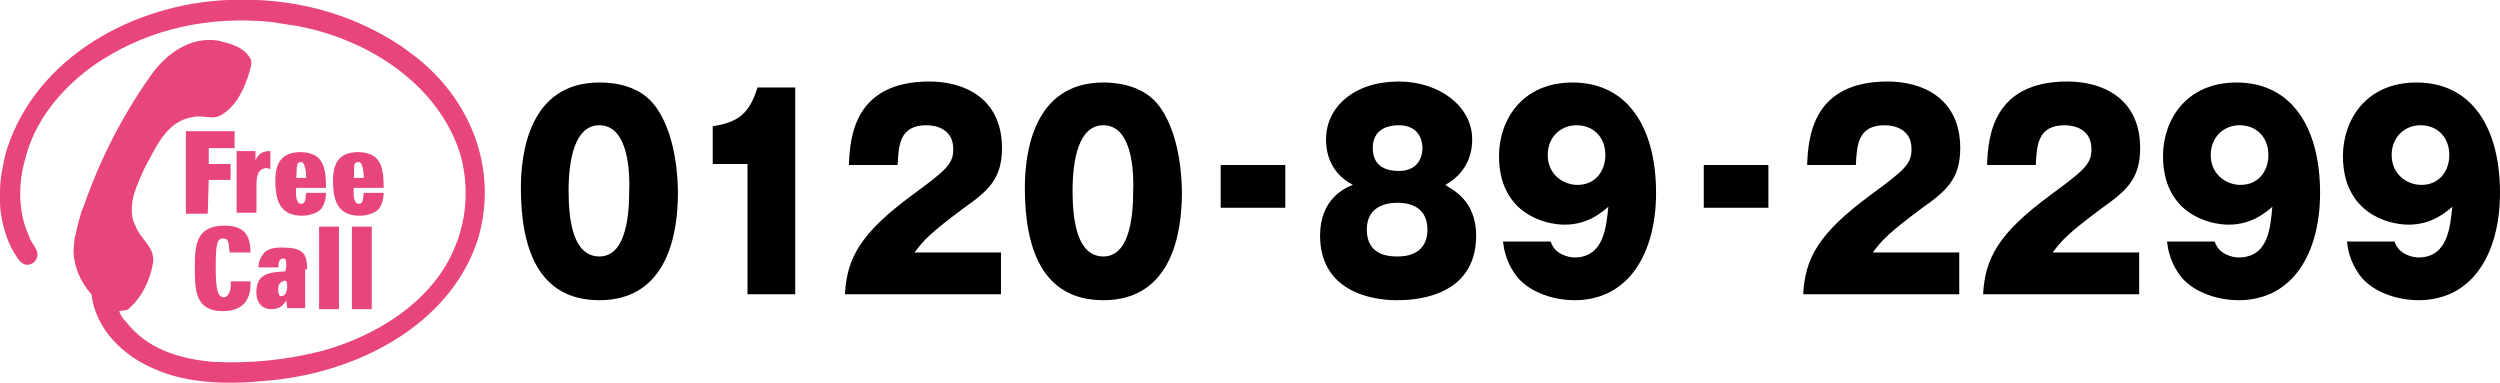
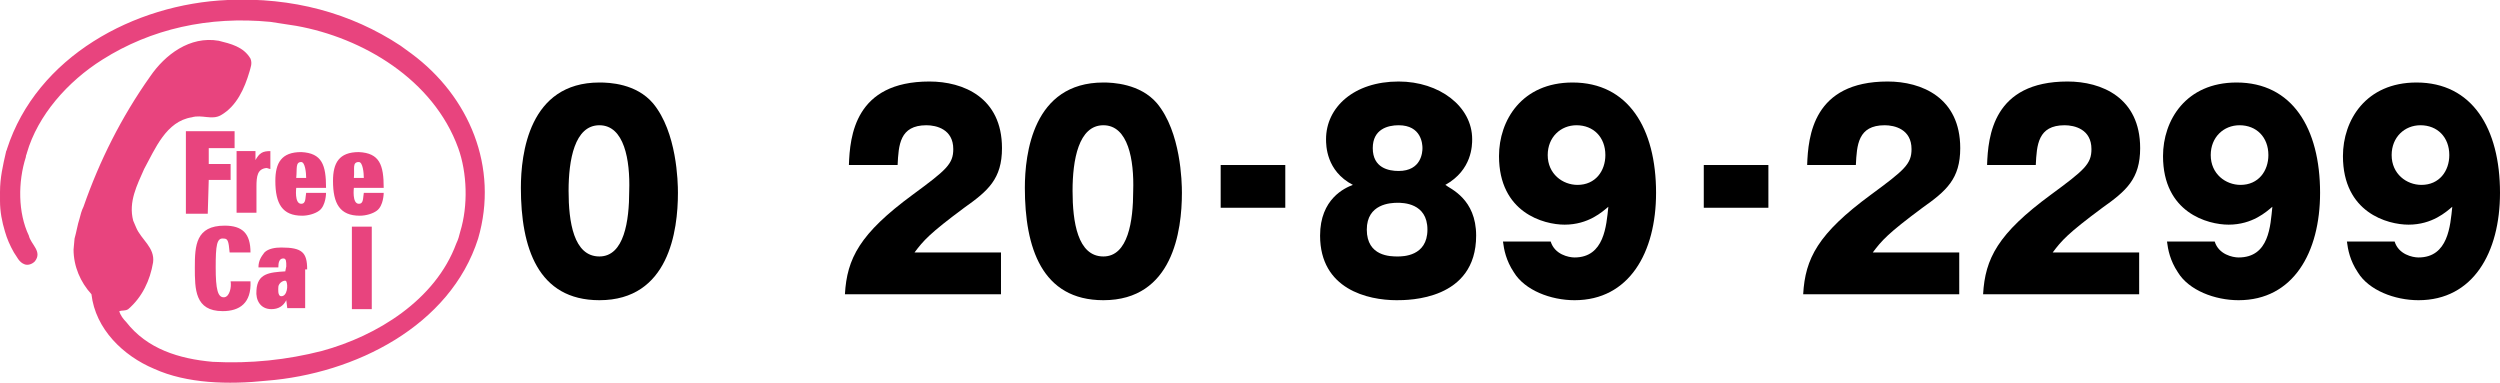
<svg xmlns="http://www.w3.org/2000/svg" version="1.1" id="レイヤー_1" x="0px" y="0px" viewBox="0 0 251.5 38.5" style="enable-background:new 0 0 251.5 38.5;" xml:space="preserve">
  <style type="text/css">
	.st0{fill:#E8447E;}
</style>
  <g>
    <g>
      <g>
        <path d="M65.7,10.4c2.4,2.9,2.5,7.9,2.5,9c0,3.8-0.9,10.8-7.9,10.8c-6.2,0-7.9-5.3-7.9-11.3c0-3.4,0.8-10.6,7.9-10.6     C61.3,8.3,64,8.4,65.7,10.4z M60.3,12.6c-2.5,0-3.1,3.5-3.1,6.6c0,3.1,0.5,6.6,3.1,6.6c2.5,0,3-3.6,3-6.6     C63.4,16.1,62.8,12.6,60.3,12.6z" />
-         <path d="M75.2,29.6V16.5h-3.5v-3.8c2.6-0.4,3.7-1.3,4.5-3.9H80v20.8H75.2z" />
        <path d="M100.7,29.6H85c0.2-3.6,1.5-6.1,6.8-10c3.4-2.5,4.1-3.1,4.1-4.6c0-2-1.7-2.4-2.7-2.4c-2.7,0-2.8,2-2.9,4h-4.9     c0.1-2.9,0.6-8.4,8.1-8.4c3.4,0,7.3,1.6,7.3,6.7c0,3.1-1.4,4.3-3.8,6c-3.5,2.6-4.1,3.3-5,4.5h8.7V29.6z" />
        <path d="M116.4,10.4c2.4,2.9,2.5,7.9,2.5,9c0,3.8-0.9,10.8-7.9,10.8c-6.2,0-7.9-5.3-7.9-11.3c0-3.4,0.8-10.6,7.9-10.6     C111.9,8.3,114.7,8.4,116.4,10.4z M111,12.6c-2.5,0-3.1,3.5-3.1,6.6c0,3.1,0.5,6.6,3.1,6.6c2.5,0,3-3.6,3-6.6     C114.1,16.1,113.5,12.6,111,12.6z" />
        <path d="M129.3,20.9h-6.5v-4.3h6.5V20.9z" />
        <path d="M148.5,23.7c0,6.5-6.8,6.5-8,6.5c-2.9,0-7.7-1.1-7.7-6.5c0-3.7,2.5-4.8,3.3-5.1c-2.7-1.4-2.7-4-2.7-4.6     c0-3.2,2.8-5.8,7.3-5.8c4.1,0,7.4,2.5,7.4,5.8c0,0.6,0,3.1-2.7,4.6C145.9,19,148.5,20,148.5,23.7z M140.6,20.4     c-0.7,0-3.1,0.1-3.1,2.7c0,2.7,2.4,2.7,3.1,2.7c0.5,0,3,0,3-2.7C143.6,20.4,141.1,20.4,140.6,20.4z M140.7,17.2     c2.3,0,2.4-1.9,2.4-2.3c0-0.4-0.1-2.3-2.4-2.3c-1.1,0-2.6,0.4-2.6,2.3C138.1,16.9,139.7,17.2,140.7,17.2z" />
        <path d="M156,24.3c0.4,1.3,1.8,1.6,2.4,1.6c3,0,3.2-3.2,3.4-5.1c-0.6,0.5-2,1.8-4.4,1.8c-2.1,0-6.6-1.2-6.6-6.9     c0-3.6,2.3-7.4,7.4-7.4c5.6,0,8.4,4.6,8.4,11.1c0,6-2.7,10.8-8.2,10.8c-2.4,0-5-1-6.1-2.8c-0.8-1.2-1-2.3-1.1-3.1H156z      M155.7,15.6c0,1.9,1.5,3,3,3c1.8,0,2.8-1.4,2.8-3c0-1.8-1.2-3-2.9-3C157,12.6,155.7,13.8,155.7,15.6z" />
        <path d="M177.9,20.9h-6.5v-4.3h6.5V20.9z" />
        <path d="M197.1,29.6h-15.7c0.2-3.6,1.5-6.1,6.8-10c3.4-2.5,4.1-3.1,4.1-4.6c0-2-1.7-2.4-2.7-2.4c-2.7,0-2.8,2-2.9,4h-4.9     c0.1-2.9,0.6-8.4,8.1-8.4c3.4,0,7.3,1.6,7.3,6.7c0,3.1-1.4,4.3-3.8,6c-3.5,2.6-4.1,3.3-5,4.5h8.7V29.6z" />
        <path d="M215.2,29.6h-15.7c0.2-3.6,1.5-6.1,6.8-10c3.4-2.5,4.1-3.1,4.1-4.6c0-2-1.7-2.4-2.7-2.4c-2.7,0-2.8,2-2.9,4h-4.9     c0.1-2.9,0.6-8.4,8.1-8.4c3.4,0,7.3,1.6,7.3,6.7c0,3.1-1.4,4.3-3.8,6c-3.5,2.6-4.1,3.3-5,4.5h8.7V29.6z" />
        <path d="M222.8,24.3c0.4,1.3,1.8,1.6,2.4,1.6c3.1,0,3.2-3.2,3.4-5.1c-0.6,0.5-2,1.8-4.4,1.8c-2.1,0-6.6-1.2-6.6-6.9     c0-3.6,2.3-7.4,7.4-7.4c5.6,0,8.4,4.6,8.4,11.1c0,6-2.7,10.8-8.2,10.8c-2.4,0-5-1-6.1-2.8c-0.8-1.2-1-2.3-1.1-3.1H222.8z      M222.4,15.6c0,1.9,1.5,3,3,3c1.8,0,2.8-1.4,2.8-3c0-1.8-1.2-3-2.9-3C223.7,12.6,222.4,13.8,222.4,15.6z" />
        <path d="M240.9,24.3c0.4,1.3,1.8,1.6,2.4,1.6c3,0,3.2-3.2,3.4-5.1c-0.6,0.5-2,1.8-4.4,1.8c-2.1,0-6.6-1.2-6.6-6.9     c0-3.6,2.3-7.4,7.4-7.4c5.6,0,8.4,4.6,8.4,11.1c0,6-2.7,10.8-8.2,10.8c-2.4,0-5-1-6.1-2.8c-0.8-1.2-1-2.3-1.1-3.1H240.9z      M240.6,15.6c0,1.9,1.5,3,3,3c1.8,0,2.8-1.4,2.8-3c0-1.8-1.2-3-2.9-3C241.9,12.6,240.6,13.8,240.6,15.6z" />
      </g>
    </g>
    <g>
      <g>
        <path class="st0" d="M41.4,5.4c5.8,4.3,8.8,11.4,6.7,18.6c-2.8,8.8-12.4,13.6-21.3,14.3c-3.8,0.4-8,0.3-11.3-1.2     c-3.1-1.3-5.9-4-6.3-7.5c-1.1-1.2-1.8-2.8-1.8-4.5l0,0l0.1-1.1C7.7,23.3,7.8,22.6,8,22c0.1-0.4,0.2-0.8,0.4-1.2     c1.6-4.6,3.8-9,6.7-13.1c1.5-2.2,4-4.1,6.9-3.6c1.2,0.3,2.5,0.6,3.2,1.8c0.2,0.5,0,0.9-0.1,1.3c-0.5,1.7-1.3,3.5-2.9,4.4     c-0.9,0.5-1.9-0.1-2.9,0.2c-2.6,0.4-3.7,3.2-4.8,5.2c-0.7,1.6-1.6,3.3-1.1,5.2c0.1,0.2,0.2,0.5,0.3,0.7c0.5,1.2,1.9,2,1.7,3.5     c-0.3,1.8-1.1,3.5-2.5,4.7c-0.3,0.2-0.6,0.1-0.9,0.2c0.1,0.4,0.4,0.8,0.7,1.1c2.1,2.7,5.3,3.7,8.7,4c3.8,0.2,7.5-0.2,11-1.1     c5.5-1.5,11.4-5.1,13.5-10.8c0.2-0.4,0.3-0.8,0.4-1.2c0.8-2.6,0.7-5.9-0.2-8.4C43.6,8,36.5,3.8,29.8,2.6l-2.6-0.4     c-6.2-0.6-12,0.7-16.9,3.8c-3.5,2.2-6.5,5.6-7.6,9.4c0,0.1-0.1,0.2-0.1,0.4c-0.8,2.5-0.8,5.6,0.3,7.9c0.2,0.9,1.4,1.6,0.6,2.6     c-0.3,0.3-0.7,0.4-1,0.3c-0.6-0.2-0.8-0.8-1.1-1.2c-0.4-0.7-0.7-1.4-0.9-2.1l0,0c-0.3-1-0.5-2-0.5-3.1c0-0.2,0-0.5,0-0.7     c-0.1-0.1,0-0.1,0-0.2c0-1.4,0.3-2.7,0.6-4c0-0.1,0.1-0.2,0.1-0.3C3.7,5.7,13.5,0.4,22.9,0c6.5-0.3,12.4,1.3,17.4,4.6L41.4,5.4z" />
      </g>
      <g>
        <path class="st0" d="M25.7,16.1L25.7,16.1c0.4-0.7,0.7-0.9,1.5-0.9v1.8c-0.1,0-0.3-0.1-0.4-0.1c-0.9,0.1-1,0.8-1,1.9v2.6l-2,0     v-4.4c0,0,0-1.7,0-1.8l1.9,0L25.7,16.1z" />
        <path class="st0" d="M29.8,17.9c0.1-0.9-0.1-1.6,0.5-1.6c0.4,0,0.5,1.1,0.5,1.6H29.8z M32.8,18.9c0-2.3-0.4-3.5-2.5-3.6     c-2,0-2.6,1.1-2.6,2.9c0,2.3,0.7,3.5,2.7,3.5c0.6,0,1.3-0.2,1.7-0.5c0.7-0.5,0.7-1.8,0.7-1.8l-2,0c-0.1,0.5,0,1.1-0.5,1.1     c-0.7,0-0.5-1.6-0.5-1.6L32.8,18.9z" />
        <path class="st0" d="M35.6,17.9c0.1-0.9-0.2-1.6,0.5-1.6c0.4,0,0.5,1.1,0.5,1.6L35.6,17.9z M38.6,18.9c0-2.3-0.4-3.5-2.5-3.6     c-2,0-2.6,1.1-2.6,2.9c0,2.3,0.7,3.5,2.7,3.5c0.6,0,1.3-0.2,1.7-0.5c0.7-0.5,0.7-1.8,0.7-1.8l-2,0c-0.1,0.5,0,1.1-0.5,1.1     c-0.7,0-0.5-1.6-0.5-1.6H38.6z" />
-         <path class="st0" d="M32.1,31.1l0-8.3h2v8.3H32.1z" />
        <path class="st0" d="M35.4,31.1v-8.3h2v8.3H35.4z" />
        <path class="st0" d="M19.6,26.9c0-2.2,0.1-4.2,3-4.2c1.8,0,2.6,0.8,2.6,2.7l-2.1,0c-0.1-1.2-0.2-1.4-0.6-1.4     c-0.7-0.1-0.8,0.7-0.8,2.9c0,2.2,0.2,3.1,0.9,3c0.5-0.1,0.7-1,0.6-1.6h2c0.1,2.2-1.1,3-2.8,3C19.6,31.3,19.6,29.1,19.6,26.9z" />
        <path class="st0" d="M28.8,28.3c0.2,0.4,0.1,1.5-0.5,1.5c-0.4,0-0.3-0.8-0.3-0.9C28,28.4,28.7,28.1,28.8,28.3z M30.9,27.1     c0-1.7-0.5-2.2-2.6-2.2c-0.6,0-1.3,0.1-1.7,0.5c-0.3,0.4-0.6,0.8-0.6,1.5h2c0-0.5,0.1-0.9,0.5-0.9c0.3,0,0.3,0.3,0.3,0.8     l-0.1,0.5c-1.6,0.1-2.8,0.2-2.9,1.9c-0.1,1,0.4,1.9,1.5,1.9c0.7,0,1.2-0.3,1.5-0.9l0,0l0.1,0.8h1.8V27.1z" />
        <path class="st0" d="M20.9,21.5l-2.2,0v-8.3l4.9,0v1.7l-2.6,0l0,1.6l2.2,0v1.6H21L20.9,21.5z" />
      </g>
    </g>
  </g>
</svg>